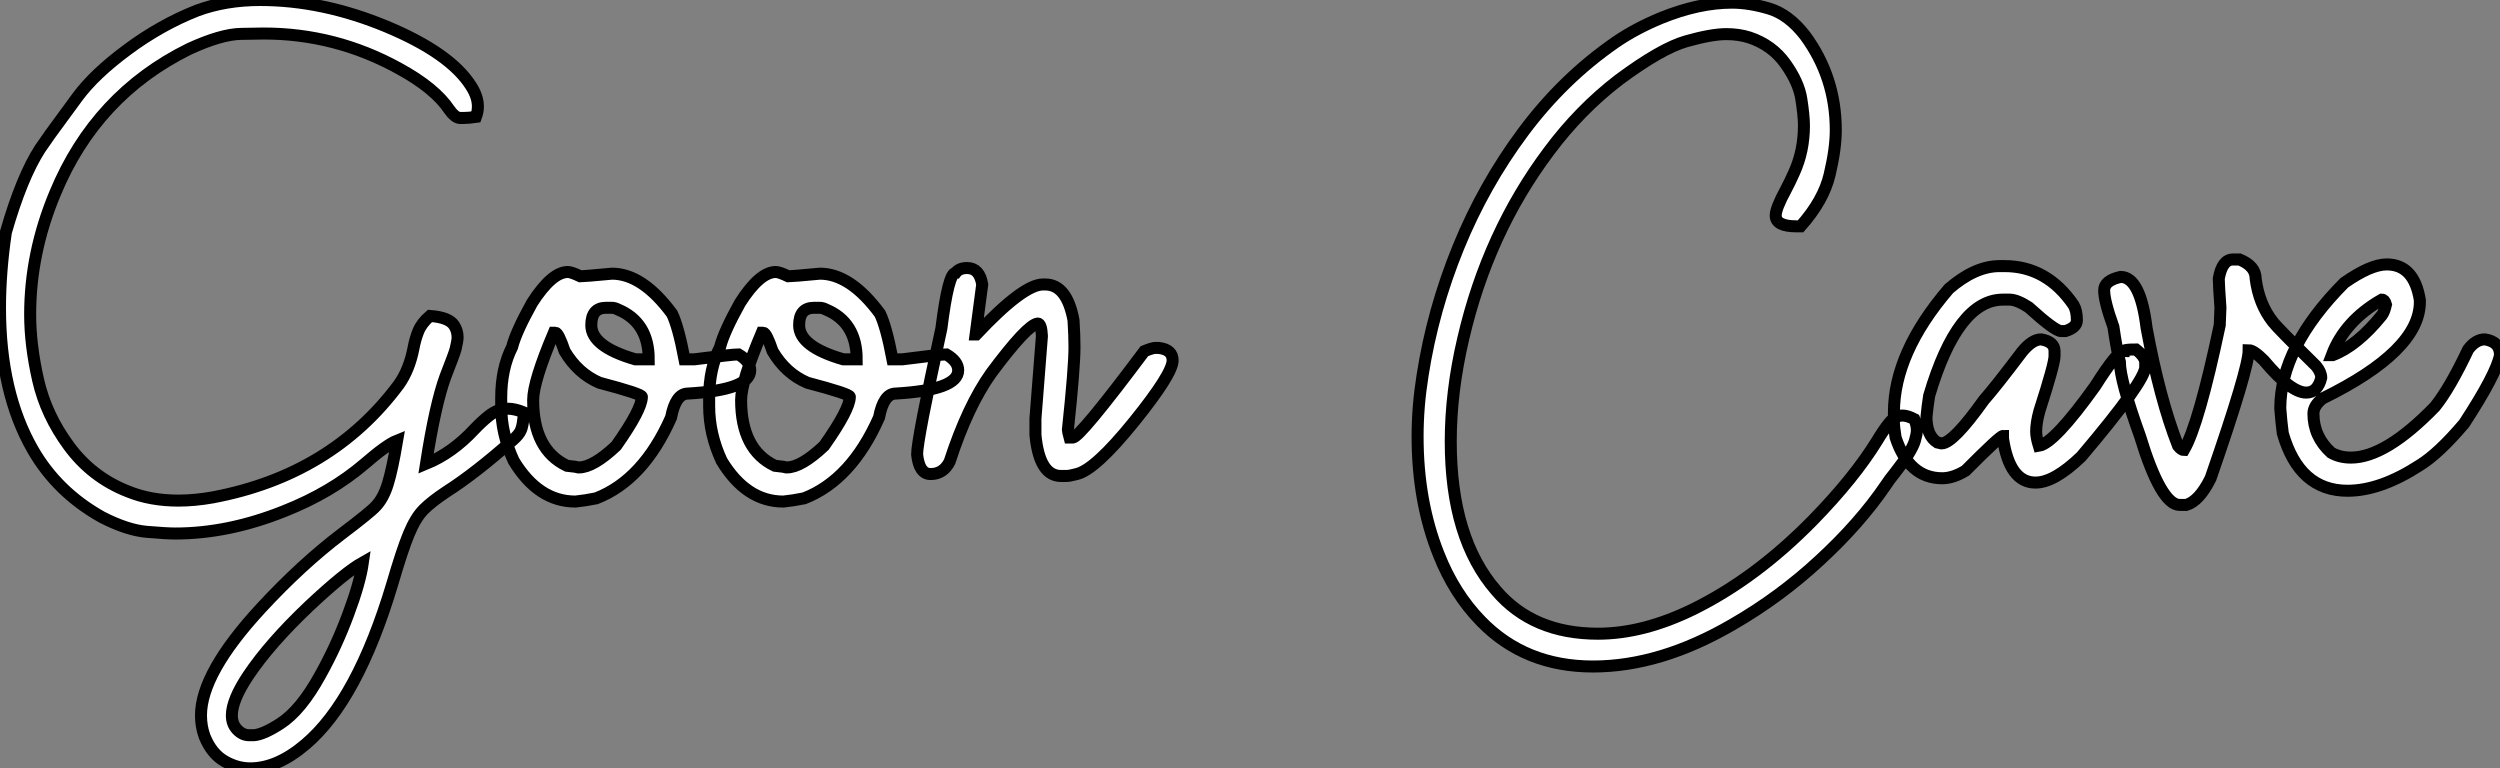
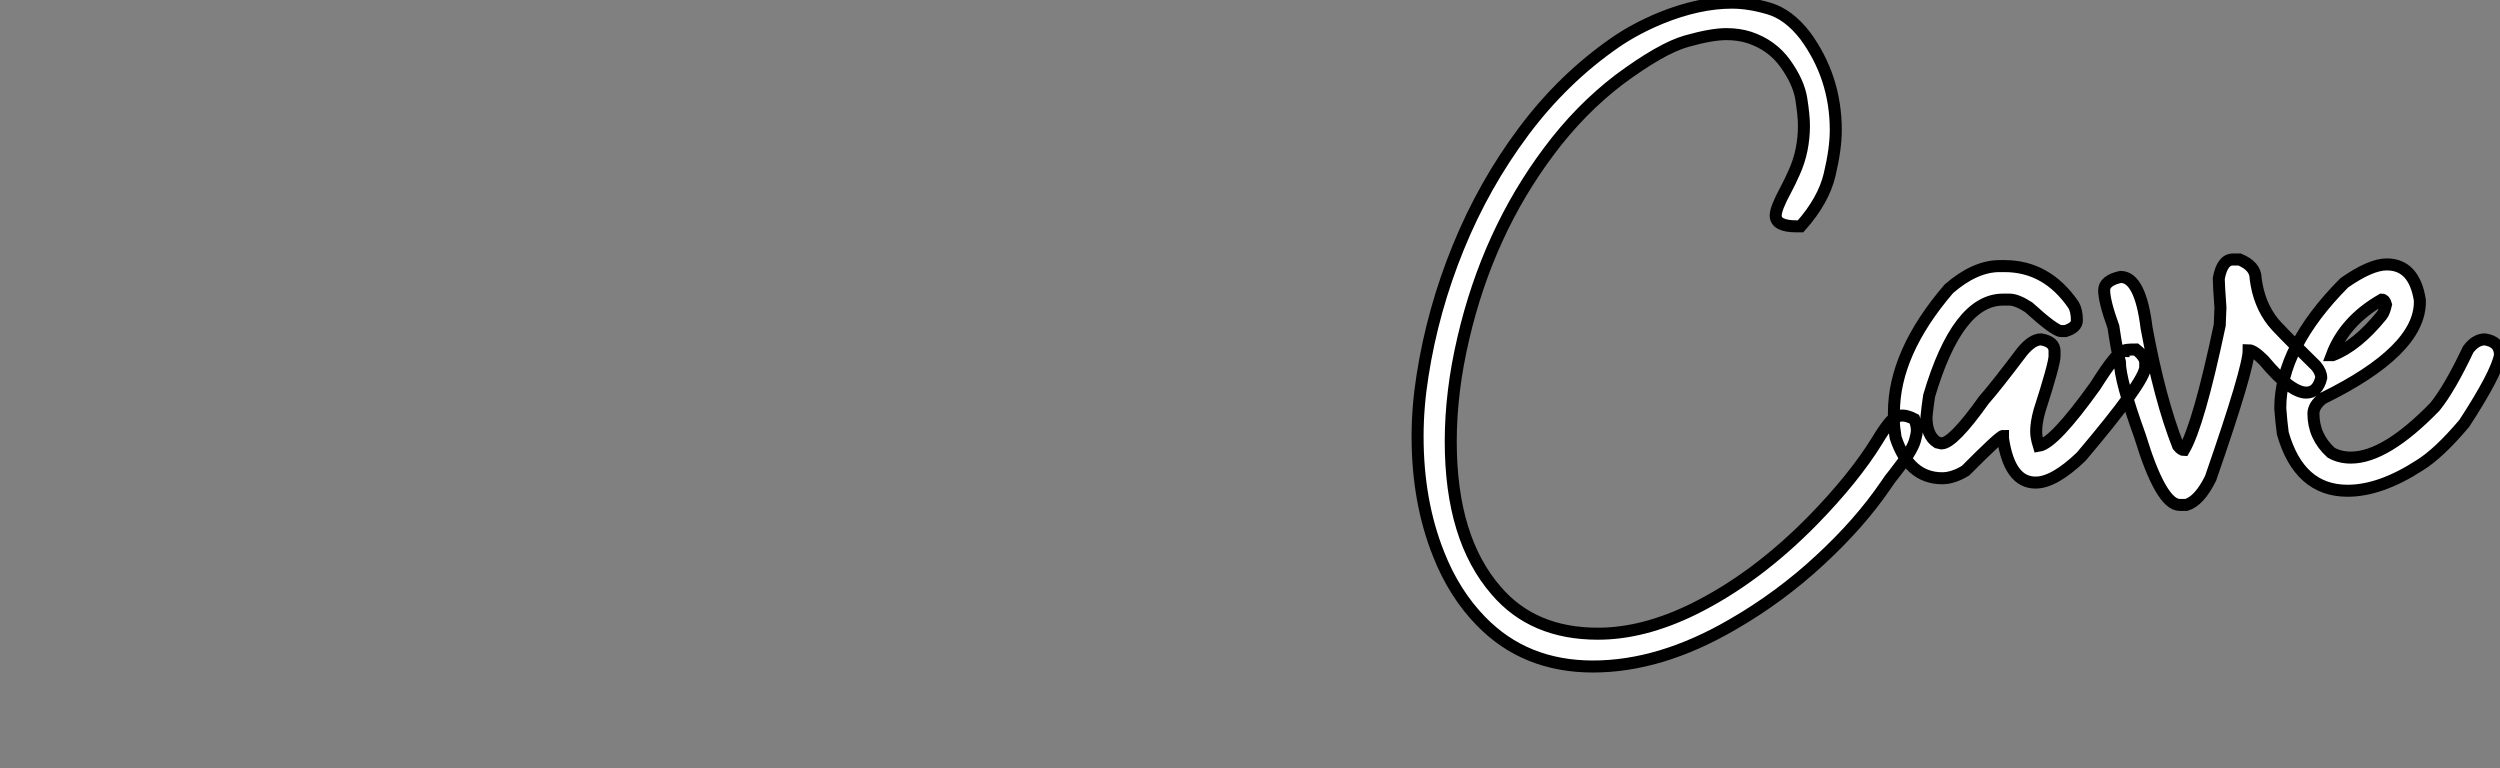
<svg xmlns="http://www.w3.org/2000/svg" viewBox="2.19 -39.84 208.1 63.96">
  <rect x="2.19" y="-39.84" width="208.1" height="63.96" fill="#808080" stroke="none" />
-   <path d="M23.02 24.12L23.02 24.12Q21.90 24.12 20.85 23.50Q19.80 22.89 19.22 21.46L19.22 21.46Q18.92 20.64 18.92 19.71L18.92 19.71Q18.92 16.19 23.93 10.77L23.93 10.77Q27.29 7.14 30.65 4.59L30.65 4.59Q33.03 2.79 33.47 2.30L33.47 2.30Q34.10 1.64 34.47 0.45Q34.84-0.74 35.25-3.17L35.25-3.17Q34.37-2.82 32.54-1.23L32.54-1.23Q29.72 1.18 25.84 2.71L25.84 2.71Q21.19 4.57 16.79 4.57L16.79 4.57Q16.05 4.57 14.41 4.43Q12.77 4.29 10.66 3.20L10.66 3.20Q6.95 1.12 4.92-2.41L4.92-2.41Q2.19-7.16 2.19-14.22L2.19-14.22Q2.19-17.20 2.68-20.51L2.68-20.51Q3.99-25.07 5.52-27.45L5.52-27.45Q6.32-28.63 7.38-30.05L7.38-30.05L8.64-31.77Q10.06-33.69 12.81-35.72Q15.56-37.76 18.59-38.96L18.59-38.96Q20.97-39.84 23.84-39.84L23.84-39.84Q29.04-39.84 34.36-37.63Q39.68-35.41 41.40-32.68L41.40-32.68Q41.97-31.80 41.97-30.98L41.97-30.98Q41.97-30.54 41.81-30.11L41.81-30.11Q41.18-30.02 40.77-30.02L40.77-30.02L40.44-30.02Q40.03-30.08 39.59-30.71L39.59-30.71Q38.39-32.51 35.38-34.15L35.38-34.15Q30.11-37.05 24.14-37.05L24.14-37.05Q23.93-37.05 22.27-37.02Q20.62-37.00 17.94-35.77L17.94-35.77Q10.17-31.94 6.78-23.76L6.78-23.76Q4.70-18.79 4.70-13.67L4.70-13.67Q4.70-11.13 5.36-8.22Q6.02-5.30 7.93-2.71Q9.84-0.11 12.85 1.07L12.85 1.07Q14.71 1.83 17.04 1.83L17.04 1.83Q18.40 1.83 19.91 1.56L19.91 1.56Q29.78-0.30 35.38-7.82L35.38-7.82Q36.26-9.05 36.61-10.86L36.61-10.86Q36.75-11.62 37.02-12.29Q37.30-12.96 37.98-13.54L37.98-13.54Q39.57-13.43 40.00-12.74L40.00-12.74Q40.28-12.30 40.28-11.76L40.28-11.76Q40.28-11.46 40.11-10.77L40.11-10.77Q40.00-10.36 39.27-8.50L39.27-8.50Q38.42-6.18 37.65-1.23L37.65-1.23Q39.84-2.13 41.67-4.10L41.67-4.10Q42.30-4.76 42.88-5.22L42.88-5.22Q43.64-5.82 44.46-5.82L44.46-5.82Q45.06-5.82 45.83-5.50L45.83-5.50L45.75-4.95Q45.69-4.35 45.54-4.01Q45.39-3.66 44.90-3.23L44.90-3.23Q41.75-0.44 39.35 1.09L39.35 1.09Q38.14 1.89 37.46 2.57Q36.78 3.25 36.22 4.61Q35.66 5.96 34.84 8.78L34.84 8.78Q31.94 18.46 27.62 22.12L27.62 22.12Q25.27 24.12 23.02 24.12ZM22.94 21.36L23.32 21.36Q24.12 21.30 25.51 20.40L25.51 20.40Q27.23 19.30 28.85 16.35L28.85 16.35Q30.19 13.95 31.17 11.31Q32.16 8.67 32.40 6.97L32.40 6.97Q30.93 7.79 27.92 10.61L27.92 10.61Q24.66 13.70 22.86 16.38L22.86 16.38Q21.49 18.43 21.49 19.71L21.49 19.71Q21.49 20.43 21.93 20.89Q22.37 21.36 22.94 21.36L22.94 21.36ZM50.09 1.91L50.09 1.91Q47.00 1.91 44.95-1.48L44.95-1.48Q43.91-3.72 43.91-6.04L43.91-6.04L43.91-6.73Q43.91-9.16 44.82-10.96L44.82-10.96Q45.14-12.22 46.48-14.63L46.48-14.63Q48.13-17.20 49.46-17.20L49.46-17.20Q49.74-17.20 50.50-16.84L50.50-16.84Q50.78-16.84 53.13-17.06L53.13-17.06Q55.67-17.06 58.13-13.73L58.13-13.73Q58.65-12.66 59.17-9.93L59.17-9.93L59.99-9.93Q63.16-10.34 63.66-10.34L63.66-10.34Q64.64-9.76 64.64-9.02L64.64-9.02Q64.64-7.38 59.45-7.08L59.45-7.08Q58.43-7.08 58.05-5.09L58.05-5.09Q55.75 0.11 51.82 1.64L51.82 1.64Q50.89 1.83 50.09 1.91ZM55.07-9.93L56.19-9.93Q56.19-13.02 53.62-14.08L53.62-14.08Q53.38-14.22 53.07-14.22L53.07-14.22L52.64-14.22Q51.41-14.22 51.41-12.77L51.41-12.77Q51.41-10.99 55.07-9.93L55.07-9.93ZM50.37-0.93L50.37-0.93Q51.57-0.93 53.48-2.73L53.48-2.73Q55.62-5.77 55.62-6.81L55.62-6.81Q55.62-7.05 52.09-7.98L52.09-7.98Q50.29-8.75 49.19-10.61L49.19-10.61Q48.67-12.14 48.43-12.14L48.43-12.14L48.29-12.14Q46.57-8.07 46.57-6.54L46.57-6.54Q46.57-2.41 49.38-1.07L49.38-1.07Q50.23-0.98 50.37-0.93ZM67.40 1.91L67.40 1.91Q64.31 1.91 62.26-1.48L62.26-1.48Q61.22-3.72 61.22-6.04L61.22-6.04L61.22-6.73Q61.22-9.16 62.13-10.96L62.13-10.96Q62.45-12.22 63.79-14.63L63.79-14.63Q65.43-17.20 66.77-17.20L66.77-17.20Q67.05-17.20 67.81-16.84L67.81-16.84Q68.09-16.84 70.44-17.06L70.44-17.06Q72.98-17.06 75.44-13.73L75.44-13.73Q75.96-12.66 76.48-9.93L76.48-9.93L77.30-9.93Q80.47-10.34 80.96-10.34L80.96-10.34Q81.95-9.76 81.95-9.02L81.95-9.02Q81.95-7.38 76.75-7.08L76.75-7.08Q75.74-7.08 75.36-5.09L75.36-5.09Q73.06 0.11 69.13 1.64L69.13 1.64Q68.20 1.83 67.40 1.91ZM72.38-9.93L73.50-9.93Q73.50-13.02 70.93-14.08L70.93-14.08Q70.68-14.22 70.38-14.22L70.38-14.22L69.95-14.22Q68.71-14.22 68.71-12.77L68.71-12.77Q68.71-10.99 72.38-9.93L72.38-9.93ZM67.68-0.93L67.68-0.93Q68.88-0.93 70.79-2.73L70.79-2.73Q72.93-5.77 72.93-6.81L72.93-6.81Q72.93-7.05 69.40-7.98L69.40-7.98Q67.59-8.75 66.50-10.61L66.50-10.61Q65.98-12.14 65.73-12.14L65.73-12.14L65.60-12.14Q63.88-8.07 63.88-6.54L63.88-6.54Q63.88-2.41 66.69-1.07L66.69-1.07Q67.54-0.98 67.68-0.93ZM90.95-0.22L90.95-0.22L90.51-0.22Q88.70-0.22 88.38-3.64L88.38-3.64L88.38-5.00L88.92-11.87Q88.87-12.91 88.57-12.91L88.57-12.91Q87.69-12.80 84.71-8.80L84.71-8.80Q82.74-6.04 81.24-1.42L81.24-1.42Q80.72-0.38 79.65-0.38L79.65-0.38Q78.70-0.38 78.53-2.02L78.53-2.02Q78.53-3.25 80.55-12.50L80.55-12.50Q81.13-17.12 81.73-17.12L81.73-17.12Q82.03-17.53 82.69-17.53L82.69-17.53Q83.73-17.53 83.95-16.16L83.95-16.16L83.40-12.00L83.45-12.00Q87.36-16.16 89.00-16.16L89.00-16.16L89.20-16.16Q91-16.16 91.55-13.18L91.55-13.18Q91.63-11.87 91.63-10.96L91.63-10.96Q91.63-9.21 91.08-4.05L91.08-4.05Q91.08-3.94 91.22-3.42L91.22-3.42L91.49-3.42Q92.07-3.42 97.45-10.61L97.45-10.61Q98.11-10.88 98.36-10.88L98.36-10.88L98.63-10.88Q99.80-10.75 99.80-9.84L99.80-9.84Q99.80-8.72 96.58-4.73Q93.35-0.74 91.82-0.38L91.82-0.38Q91.22-0.22 90.95-0.22Z" fill="white" stroke="black" transform="scale(1,1)" />
  <path d="M134.79 15.64L134.79 15.64Q129.13 15.64 125.47 11.87L125.47 11.87Q123.23 9.57 121.94 6.29L121.94 6.29Q120.19 1.91 120.19-3.50L120.19-3.50Q120.19-5.99 120.60-8.56L120.60-8.56Q121.45-14.03 123.58-19.25Q125.71-24.47 129.01-28.89Q132.30-33.30 136.65-36.31L136.65-36.31Q138.32-37.46 140.45-38.34L140.45-38.34Q143.60-39.62 146.36-39.62L146.36-39.62Q147.78-39.62 149.44-39.13Q151.09-38.64 152.46-36.86L152.46-36.86Q155-33.39 155-29.01L155-29.01Q155-27.45 154.49-25.31Q153.99-23.16 152.07-21L152.07-21L151.72-21Q150.00-21 150.00-21.90L150.00-21.90Q150.00-22.50 150.84-24.04L150.84-24.04Q151.20-24.72 151.55-25.51L151.55-25.51Q152.35-27.29 152.35-29.39L152.35-29.39Q152.35-30.21 152.13-31.61Q151.91-33.00 150.80-34.55Q149.70-36.09 147.81-36.72L147.81-36.72Q146.93-37.00 145.89-37.00L145.89-37.00Q144.66-37.00 142.57-36.41Q140.48-35.82 136.95-33.20L136.95-33.20Q133.70-30.71 131.13-27.26L131.13-27.26Q126.04-20.48 123.99-11.65L123.99-11.65Q122.95-7.22 122.95-3.09L122.95-3.09Q122.95 4.98 126.73 9.32L126.73 9.32Q129.79 12.91 135.20 12.91L135.20 12.91Q138.98 12.91 143.16 10.86L143.16 10.86Q148.36 8.29 153.09 3.47L153.09 3.47Q156.53-0.05 158.45-3.17L158.45-3.17Q158.96-4.02 159.40-4.57L159.40-4.57Q159.92-5.25 160.55-5.25L160.55-5.25Q160.96-5.25 161.54-4.95L161.54-4.95Q161.75-4.48 161.75-4.02L161.75-4.02Q161.75-3.72 161.59-3.17L161.59-3.17Q161.34-2.27 159.89-0.44L159.89-0.44Q159.46 0.08 159.16 0.55L159.16 0.55Q157.00 3.72 153.67 6.79Q150.35 9.87 146.41 12.14L146.41 12.14Q140.40 15.64 134.79 15.64ZM171.63 0.33L171.63 0.33Q169.46 0.33 168.92-3.34L168.92-3.34L168.92-3.55Q168.67-3.55 165.80-0.66L165.80-0.66Q164.76-0.03 163.86-0.03L163.86-0.03Q161.10-0.03 159.98-3.42L159.98-3.42Q159.84-4.35 159.84-4.59L159.84-4.59L159.84-5.50Q159.84-10.47 164.41-15.80L164.41-15.80Q166.59-17.69 168.64-17.69L168.64-17.69L169.05-17.69Q172.58-17.69 174.80-14.44L174.80-14.44Q175.07-13.97 175.07-13.18L175.07-13.18Q175.07-12.58 174.11-12.28L174.11-12.28L173.76-12.28Q173.24-12.28 171.05-14.27L171.05-14.27Q170.07-14.90 169.46-14.90L169.46-14.90L168.92-14.90Q165.14-14.90 162.77-6.89L162.77-6.89Q162.63-5.99 162.55-5.14L162.55-5.14Q162.55-3.58 163.45-3.01L163.45-3.01L163.80-2.93Q164.76-2.93 167.33-6.54L167.33-6.54Q168.32-7.66 170.50-10.55L170.50-10.55Q171.35-11.59 172.09-11.59L172.09-11.59Q173.21-11.40 173.21-10.61L173.21-10.61L173.21-10.20Q173.21-9.54 171.95-5.63L171.95-5.63Q171.68-4.65 171.68-3.91L171.68-3.91Q171.68-3.45 171.90-2.73L171.90-2.73Q173.18-2.93 176.60-7.71L176.60-7.71Q178.43-10.61 178.95-10.61L178.95-10.61Q178.95-10.75 179.99-10.75L179.99-10.75Q180.76-10.14 180.76-9.65L180.76-9.65L180.76-9.30Q180.76-8.12 175.43-1.83L175.43-1.83Q173.18 0.33 171.63 0.33ZM184.18 2.19L184.18 2.19L183.63 2.19Q182.07 2.19 180.32-3.55L180.32-3.55Q178.65-8.18 178.65-9.71L178.65-9.71Q178.41-10.58 178.11-12.63L178.11-12.63Q177.34-14.77 177.34-15.67L177.34-15.67Q177.34-16.49 178.71-16.79L178.71-16.79Q180.35-16.79 180.87-12.55L180.87-12.55Q181.96-6.64 183.49-2.73L183.49-2.73Q183.77-2.38 183.98-2.38L183.98-2.38Q185.21-4.48 186.96-12.77L186.96-12.77Q187.02-13.97 187.02-14.22L187.02-14.22Q186.88-16.19 186.88-16.65L186.88-16.65Q187.16-18.24 188.06-18.24L188.06-18.24L188.61-18.24Q189.95-17.69 189.95-16.65L189.95-16.65Q190.22-14.52 191.39-13.04L191.39-13.04Q191.70-12.61 194.98-9.38L194.98-9.38Q195.41-8.86 195.41-8.39L195.41-8.39Q195.11-7.16 194.16-7.16L194.16-7.16Q192.87-7.16 190.63-9.84L190.63-9.84Q189.78-10.69 189.37-10.69L189.37-10.69Q189.37-9.16 186.20-0.03L186.20-0.03Q185.27 1.86 184.18 2.19ZM197.60 1.01L197.60 1.01Q193.58 1.01 192.21-3.77L192.21-3.77Q192.08-4.76 192.00-5.85L192.00-5.85Q192.00-10.94 197.33-16.30L197.33-16.30Q199.52-17.83 200.86-17.83L200.86-17.83Q203.15-17.83 203.62-14.85L203.62-14.85L203.62-14.71Q203.62-10.64 195.52-6.67L195.52-6.67Q194.76-6.07 194.76-5.41L194.76-5.41Q194.76-3.50 196.23-2.16L196.23-2.16Q196.95-1.75 197.88-1.75L197.88-1.75Q200.77-1.75 204.88-5.99L204.88-5.99Q206.11-7.52 207.64-10.75L207.64-10.75Q208.27-11.59 209.03-11.59L209.03-11.59Q210.29-11.40 210.29-10.28L210.29-10.28Q209.99-8.70 207.31-4.59L207.31-4.59Q205.18-2.08 203.62-1.12L203.62-1.12Q200.34 1.01 197.60 1.01ZM196.29-10.28L196.37-10.28Q198.39-11.05 200.45-13.59L200.45-13.59Q200.66-13.86 200.80-14.49L200.80-14.49Q200.69-14.90 200.45-14.90L200.45-14.90Q197.36-13.13 196.29-10.28L196.29-10.28Z" fill="white" stroke="black" transform="scale(1,1)" />
</svg>